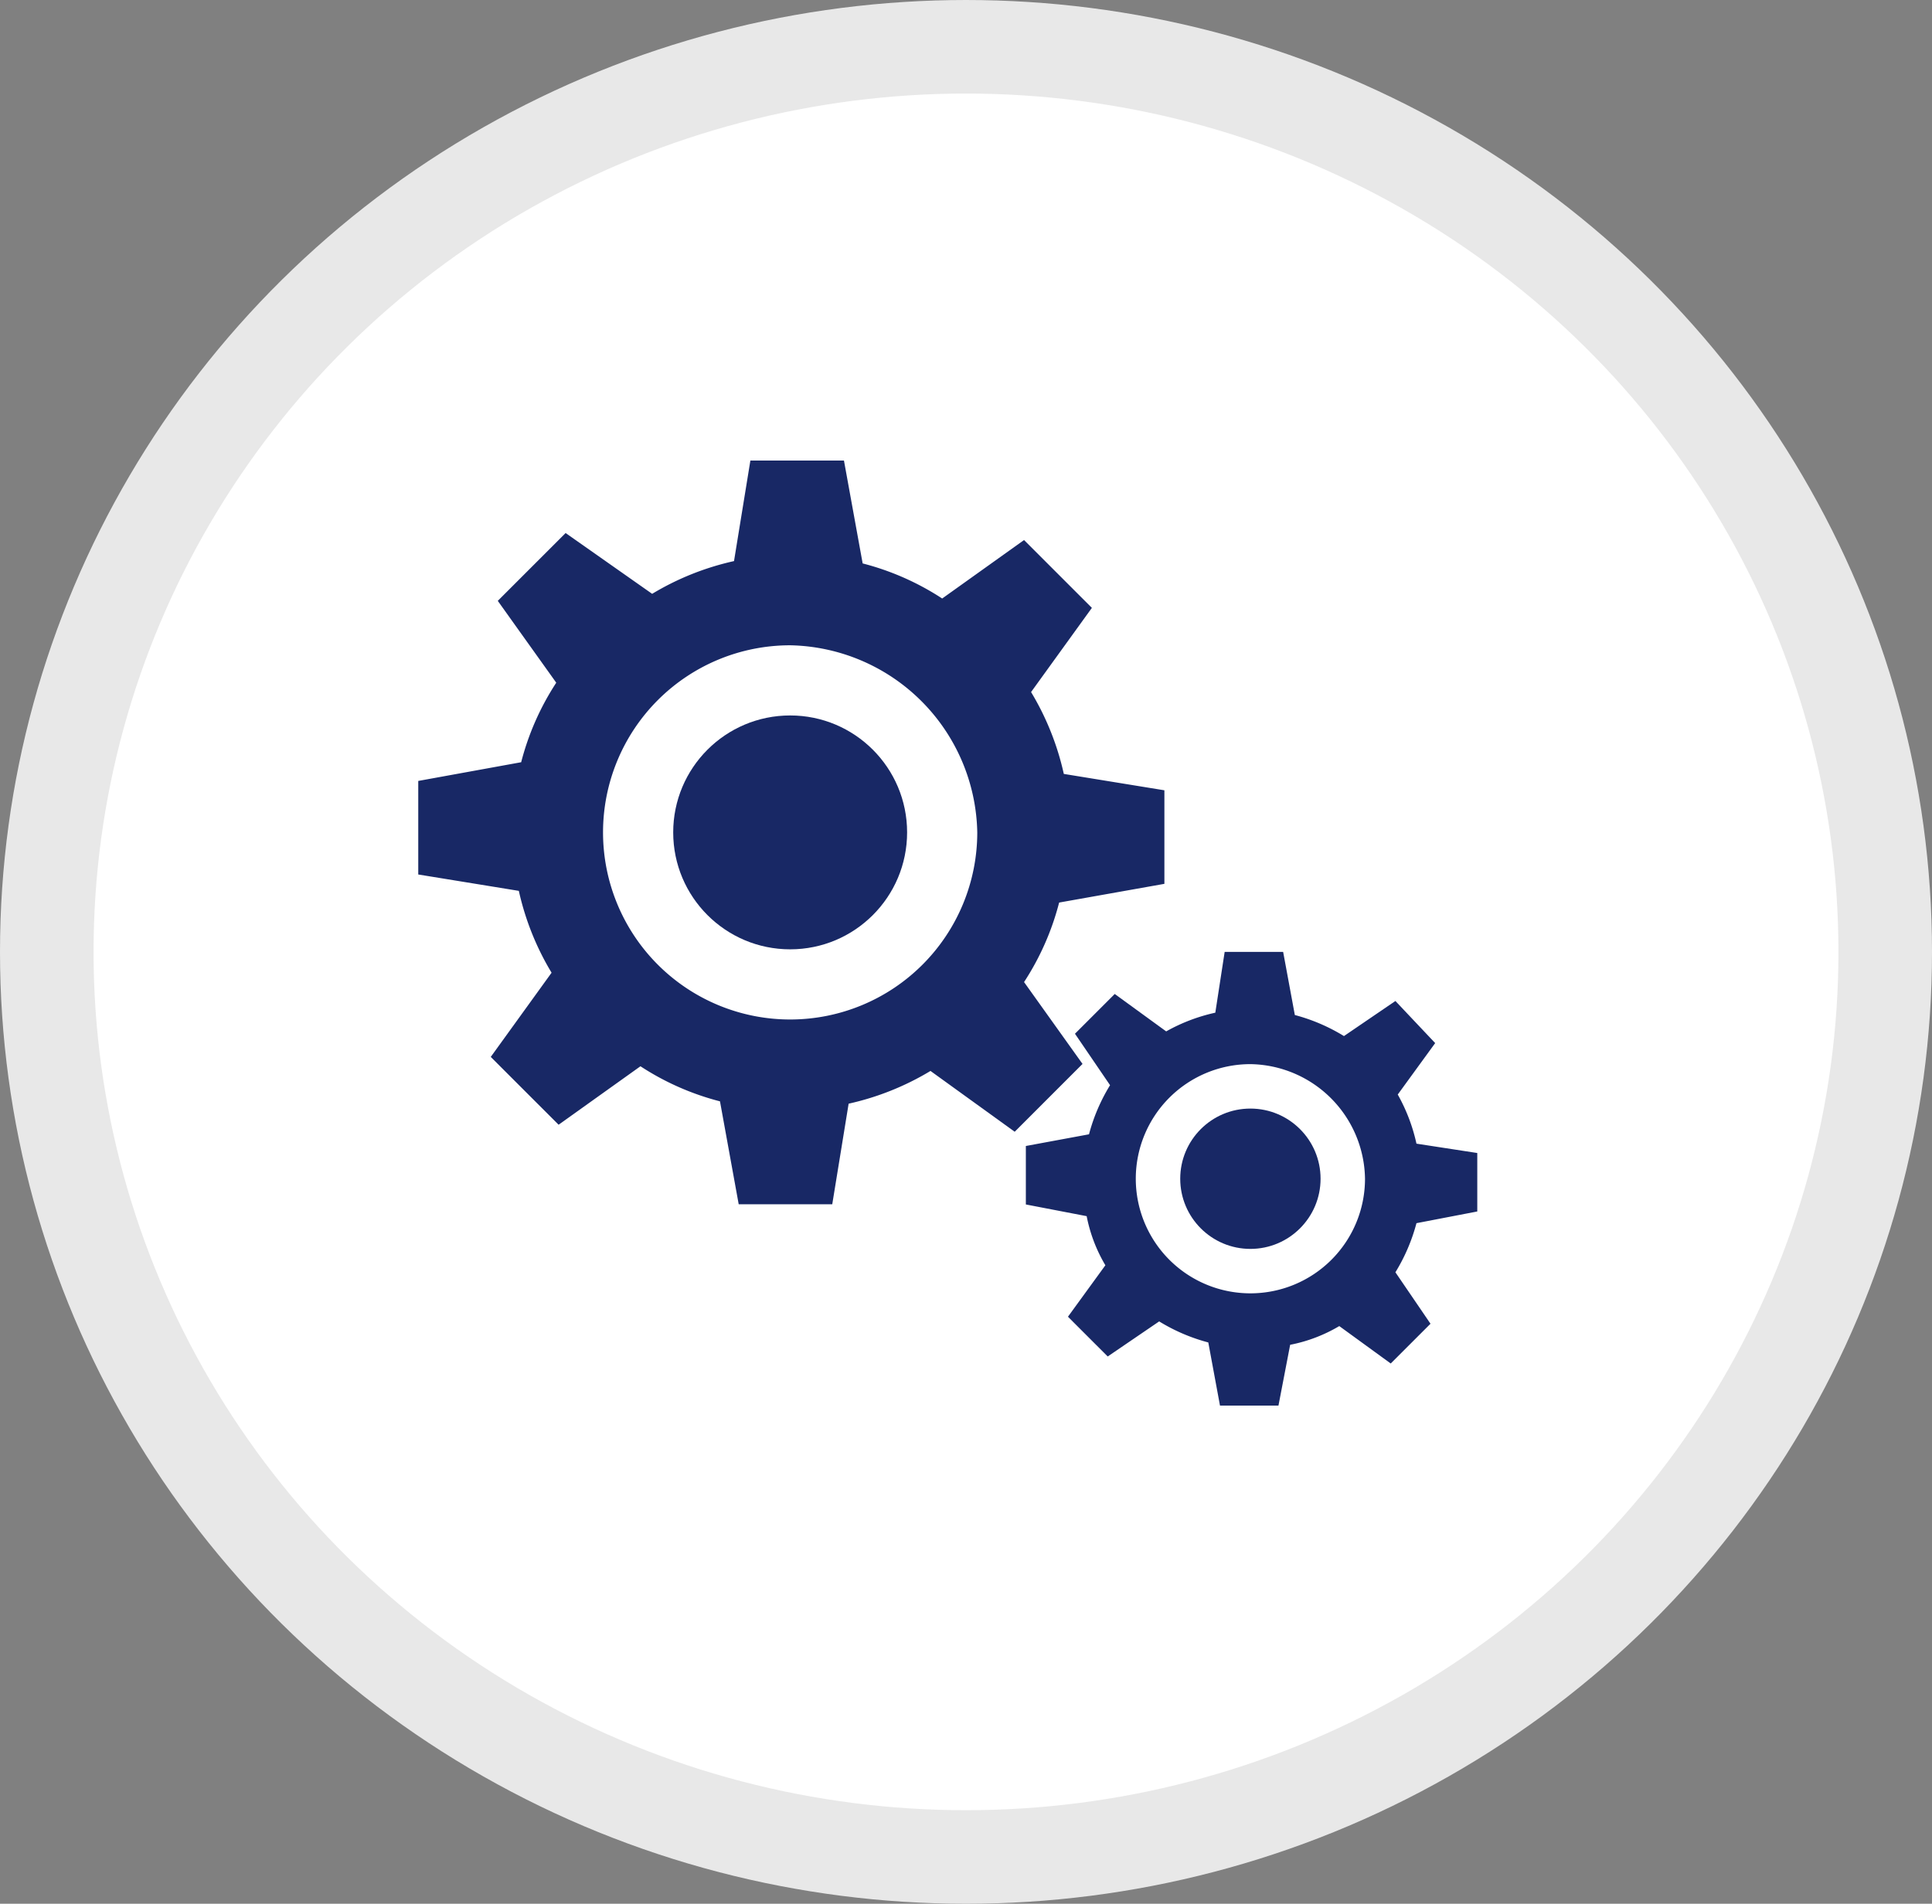
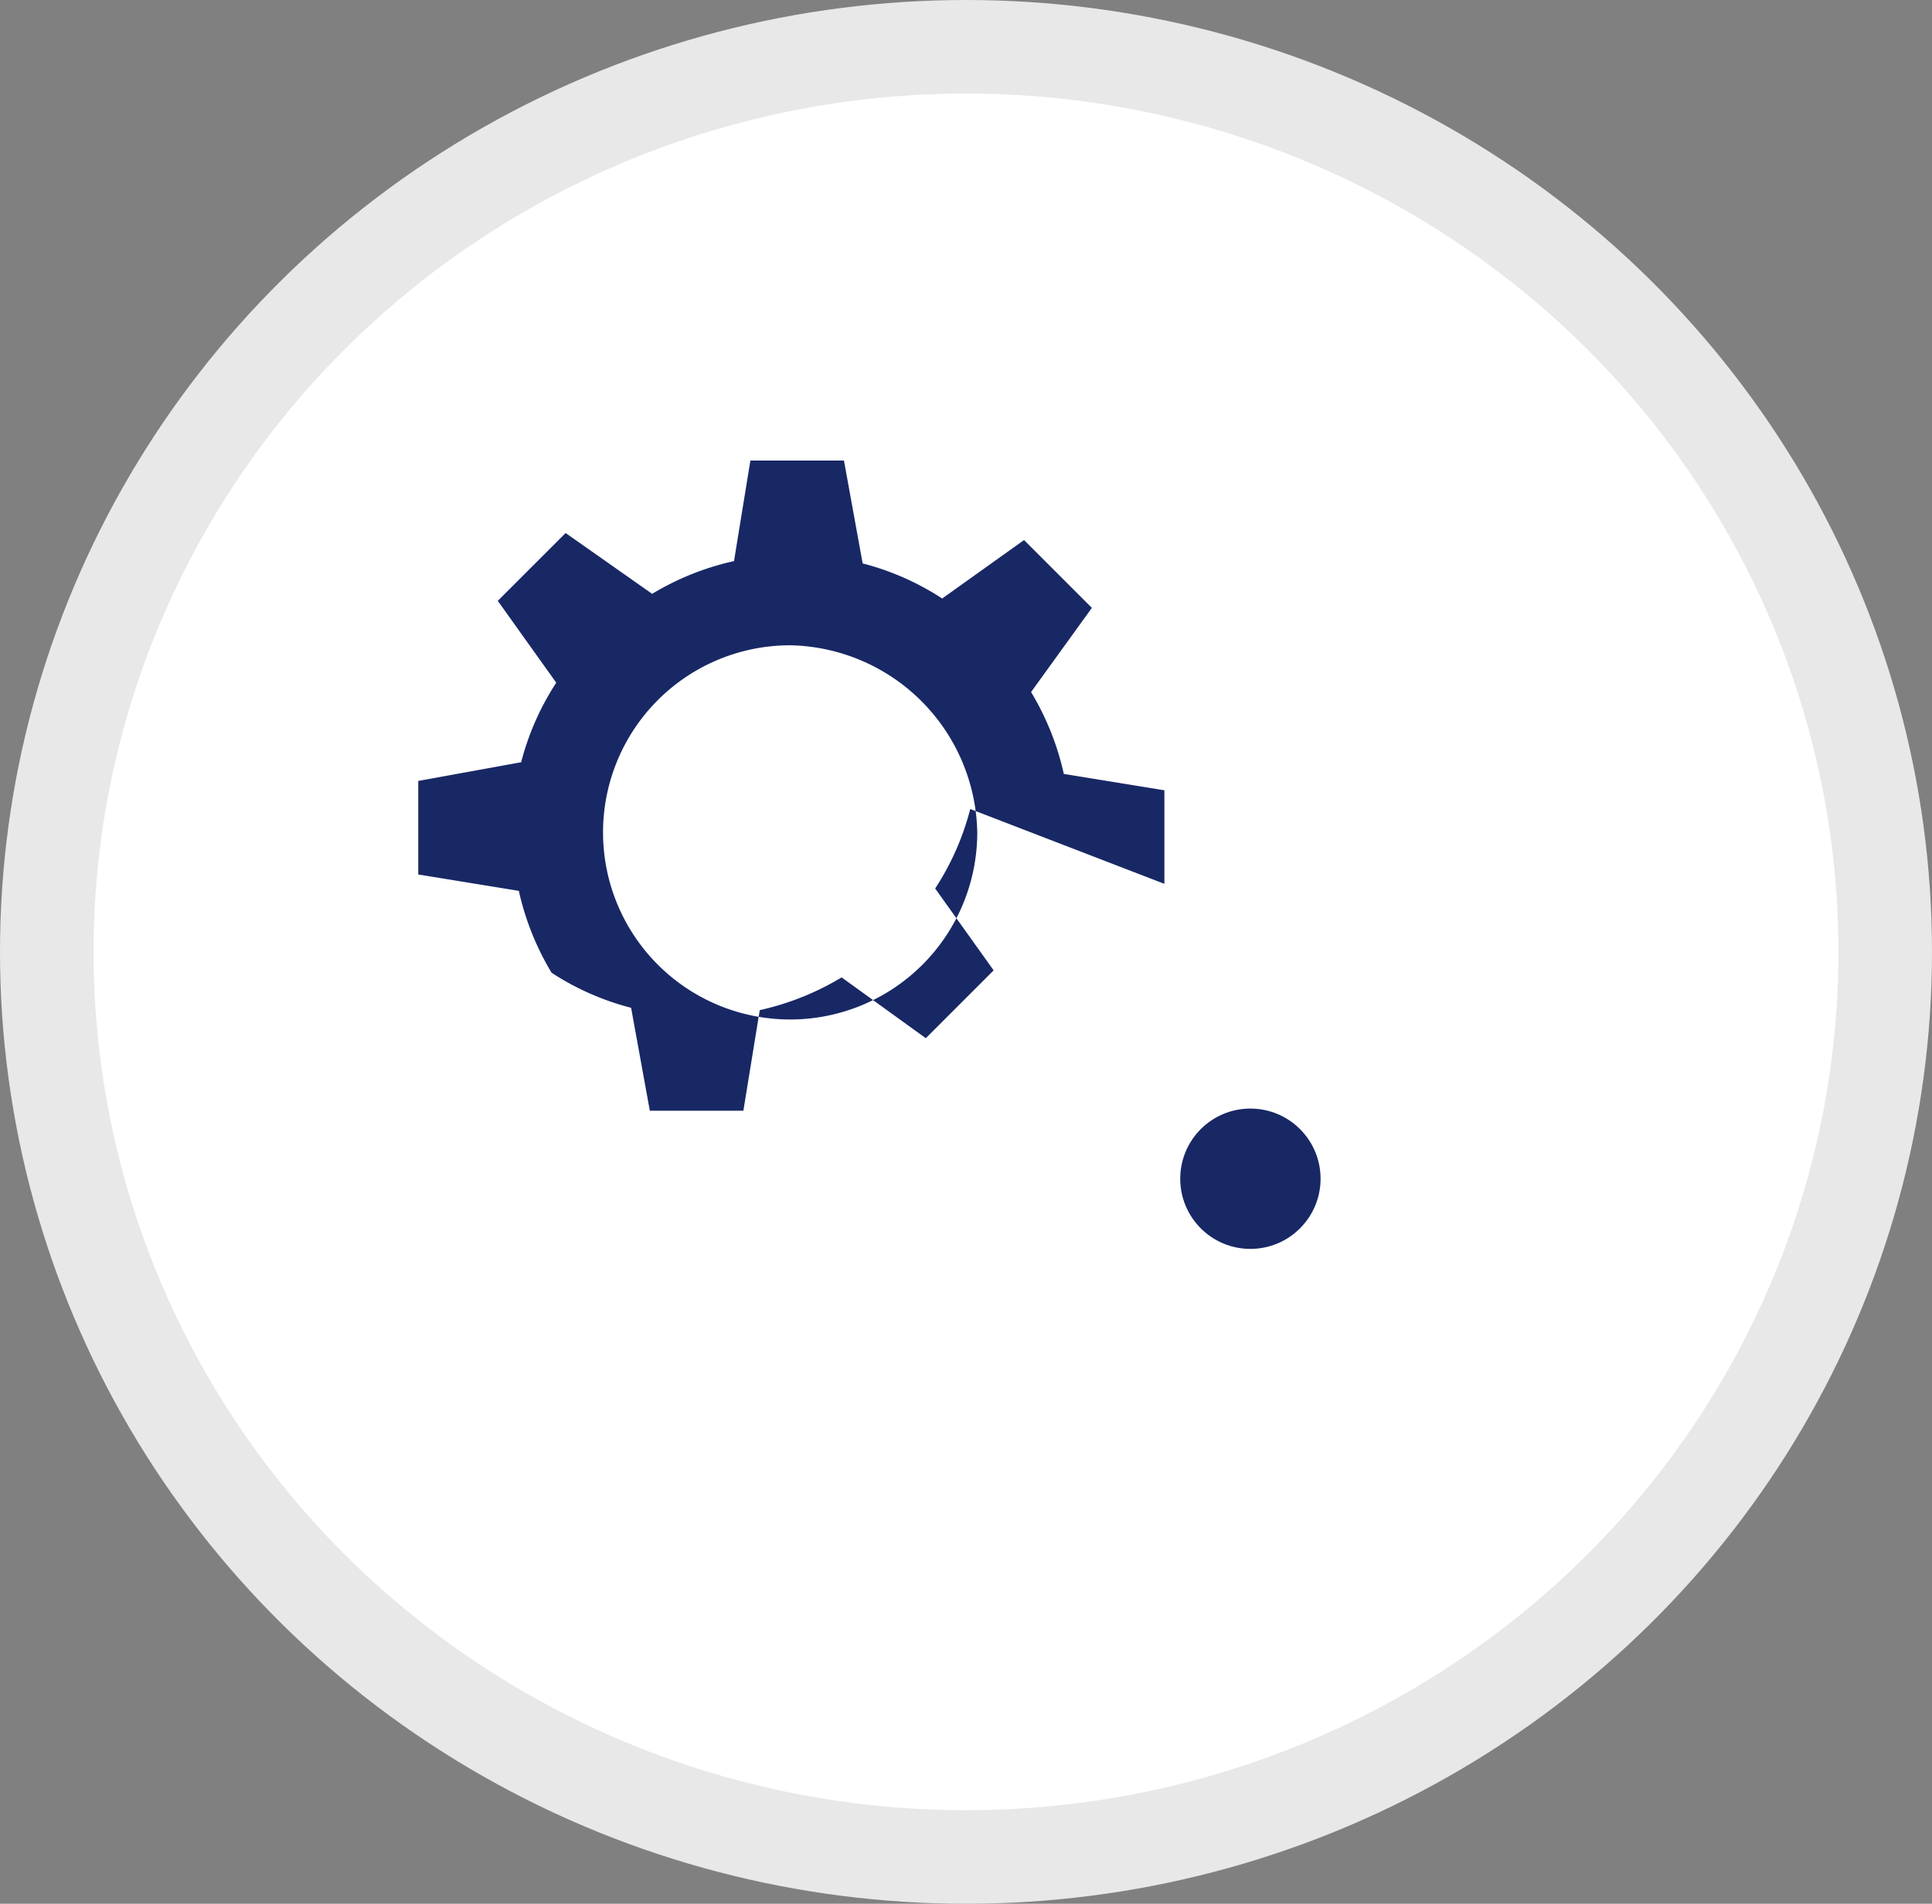
<svg xmlns="http://www.w3.org/2000/svg" height="81.4" viewBox="0 0 82.6 81.4" width="82.6">
  <rect x="0" y="0" width="82.6" height="81.4" fill="#808080" stroke="none" />
  <ellipse cx="41.3" cy="40.7" fill="#fff" rx="39.3" ry="38.7" stroke="#e8e8e8" stroke-miterlimit="10" stroke-width="4" />
  <g transform="translate(-1118.398 -303.85)">
    <g>
      <circle cx="1152.18" cy="339.441" fill="#fff" r="8" />
      <g fill="#182865">
-         <circle cx="1152.18" cy="339.441" r="5" />
-         <path d="m1168.18 341.641v-4l-4.3-.7a11.669 11.669 0 0 0 -1.4-3.5l2.6-3.6-2.9-2.9-3.5 2.5a11.4 11.4 0 0 0 -3.4-1.5l-.8-4.4h-4l-.7 4.3a11.668 11.668 0 0 0 -3.5 1.4l-3.7-2.6-2.9 2.9 2.5 3.5a11.41 11.41 0 0 0 -1.5 3.4l-4.4.8v4l4.3.7a11.672 11.672 0 0 0 1.4 3.5l-2.6 3.6 2.9 2.9 3.5-2.5a11.4 11.4 0 0 0 3.4 1.5l.8 4.4h4l.7-4.3a11.672 11.672 0 0 0 3.5-1.4l3.6 2.6 2.9-2.9-2.5-3.5a11.417 11.417 0 0 0 1.5-3.4zm-8-2.2a8 8 0 1 1 -8-8 8.156 8.156 0 0 1 8 8z" />
+         <path d="m1168.18 341.641v-4l-4.3-.7a11.669 11.669 0 0 0 -1.4-3.5l2.6-3.6-2.9-2.9-3.5 2.5a11.4 11.4 0 0 0 -3.4-1.5l-.8-4.4h-4l-.7 4.3a11.668 11.668 0 0 0 -3.5 1.4l-3.7-2.6-2.9 2.9 2.5 3.5a11.41 11.41 0 0 0 -1.5 3.4l-4.4.8v4l4.3.7a11.672 11.672 0 0 0 1.4 3.5a11.4 11.4 0 0 0 3.4 1.5l.8 4.4h4l.7-4.3a11.672 11.672 0 0 0 3.5-1.4l3.6 2.6 2.9-2.9-2.5-3.5a11.417 11.417 0 0 0 1.5-3.4zm-8-2.2a8 8 0 1 1 -8-8 8.156 8.156 0 0 1 8 8z" />
      </g>
    </g>
    <g>
-       <circle cx="1171.857" cy="354.25" fill="#fff" r="4.9" />
      <g fill="#182865">
        <circle cx="1171.857" cy="354.25" r="3" />
-         <path d="m1181.557 355.65v-2.5l-2.6-.4a7.609 7.609 0 0 0 -.8-2.1l1.6-2.2-1.7-1.8-2.2 1.5a7.838 7.838 0 0 0 -2.1-.9l-.5-2.7h-2.5l-.4 2.6a7.608 7.608 0 0 0 -2.1.8l-2.2-1.6-1.7 1.7 1.5 2.2a7.834 7.834 0 0 0 -.9 2.1l-2.7.5v2.5l2.6.5a6.559 6.559 0 0 0 .8 2.1l-1.6 2.2 1.7 1.7 2.2-1.5a7.837 7.837 0 0 0 2.1.9l.5 2.7h2.5l.5-2.6a6.56 6.56 0 0 0 2.1-.8l2.2 1.6 1.7-1.7-1.5-2.2a7.838 7.838 0 0 0 .9-2.1zm-4.8-1.4a4.9 4.9 0 1 1 -4.9-4.9 4.974 4.974 0 0 1 4.9 4.9z" />
      </g>
    </g>
  </g>
</svg>